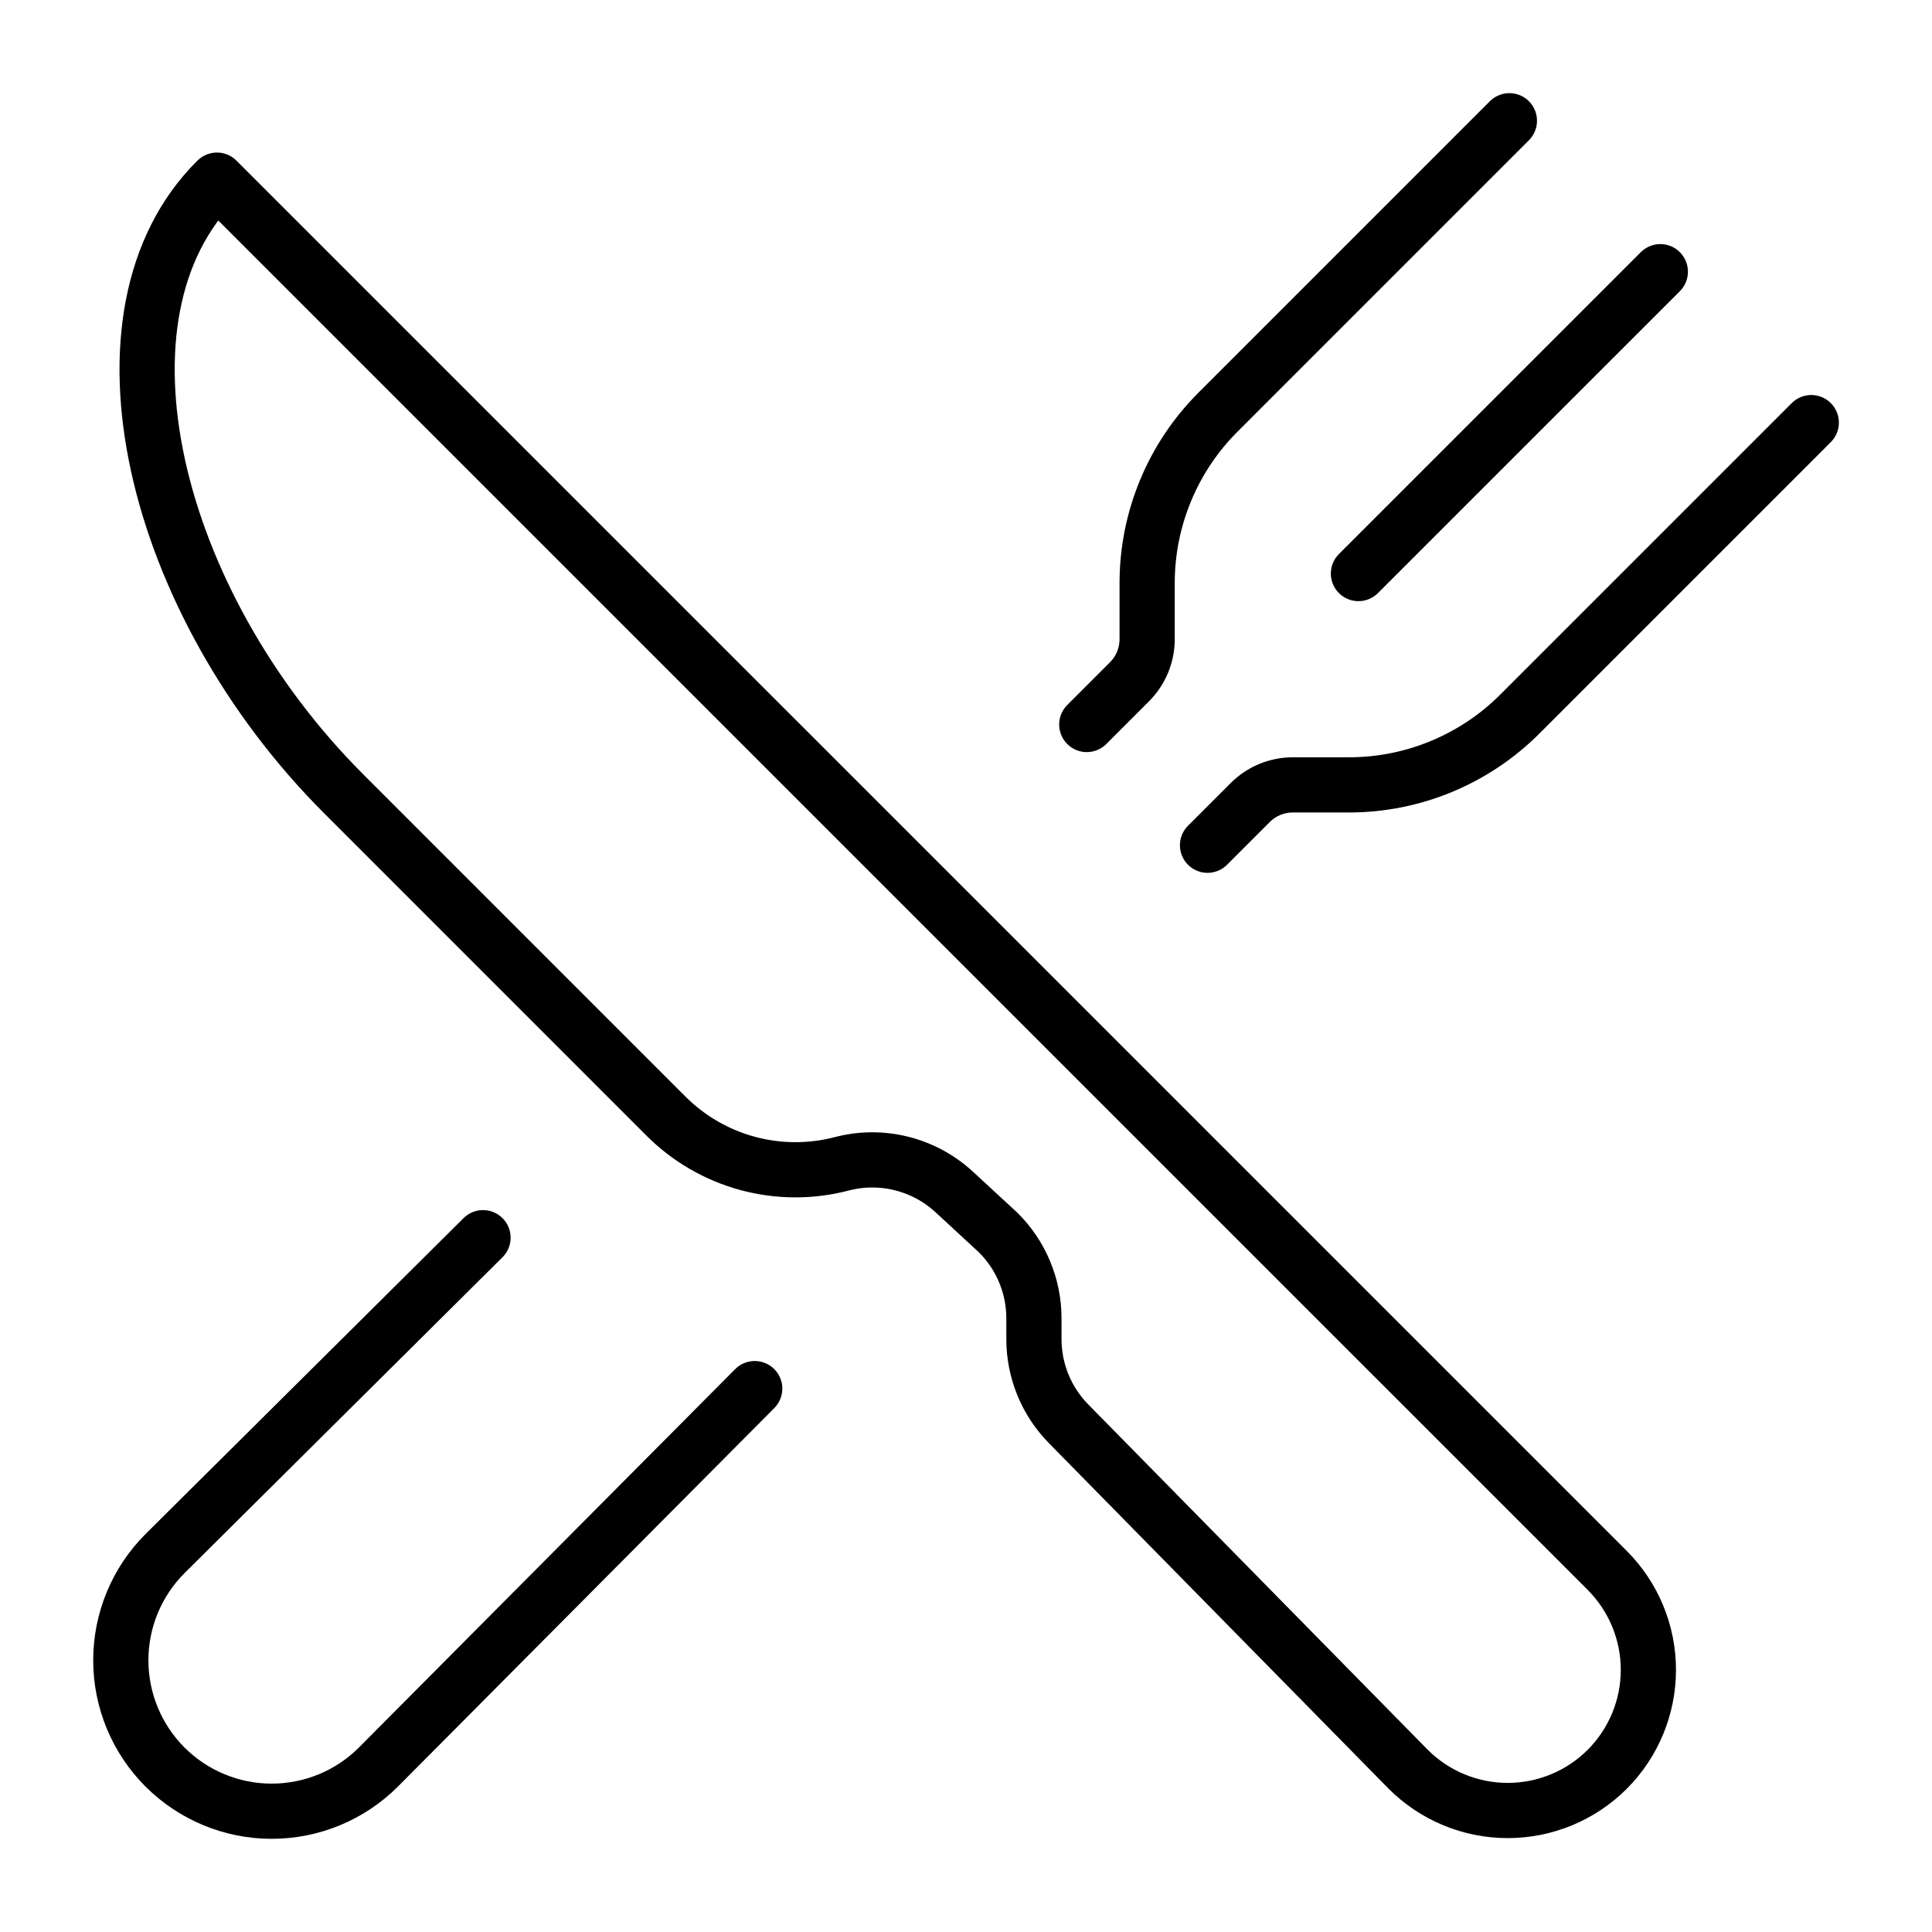
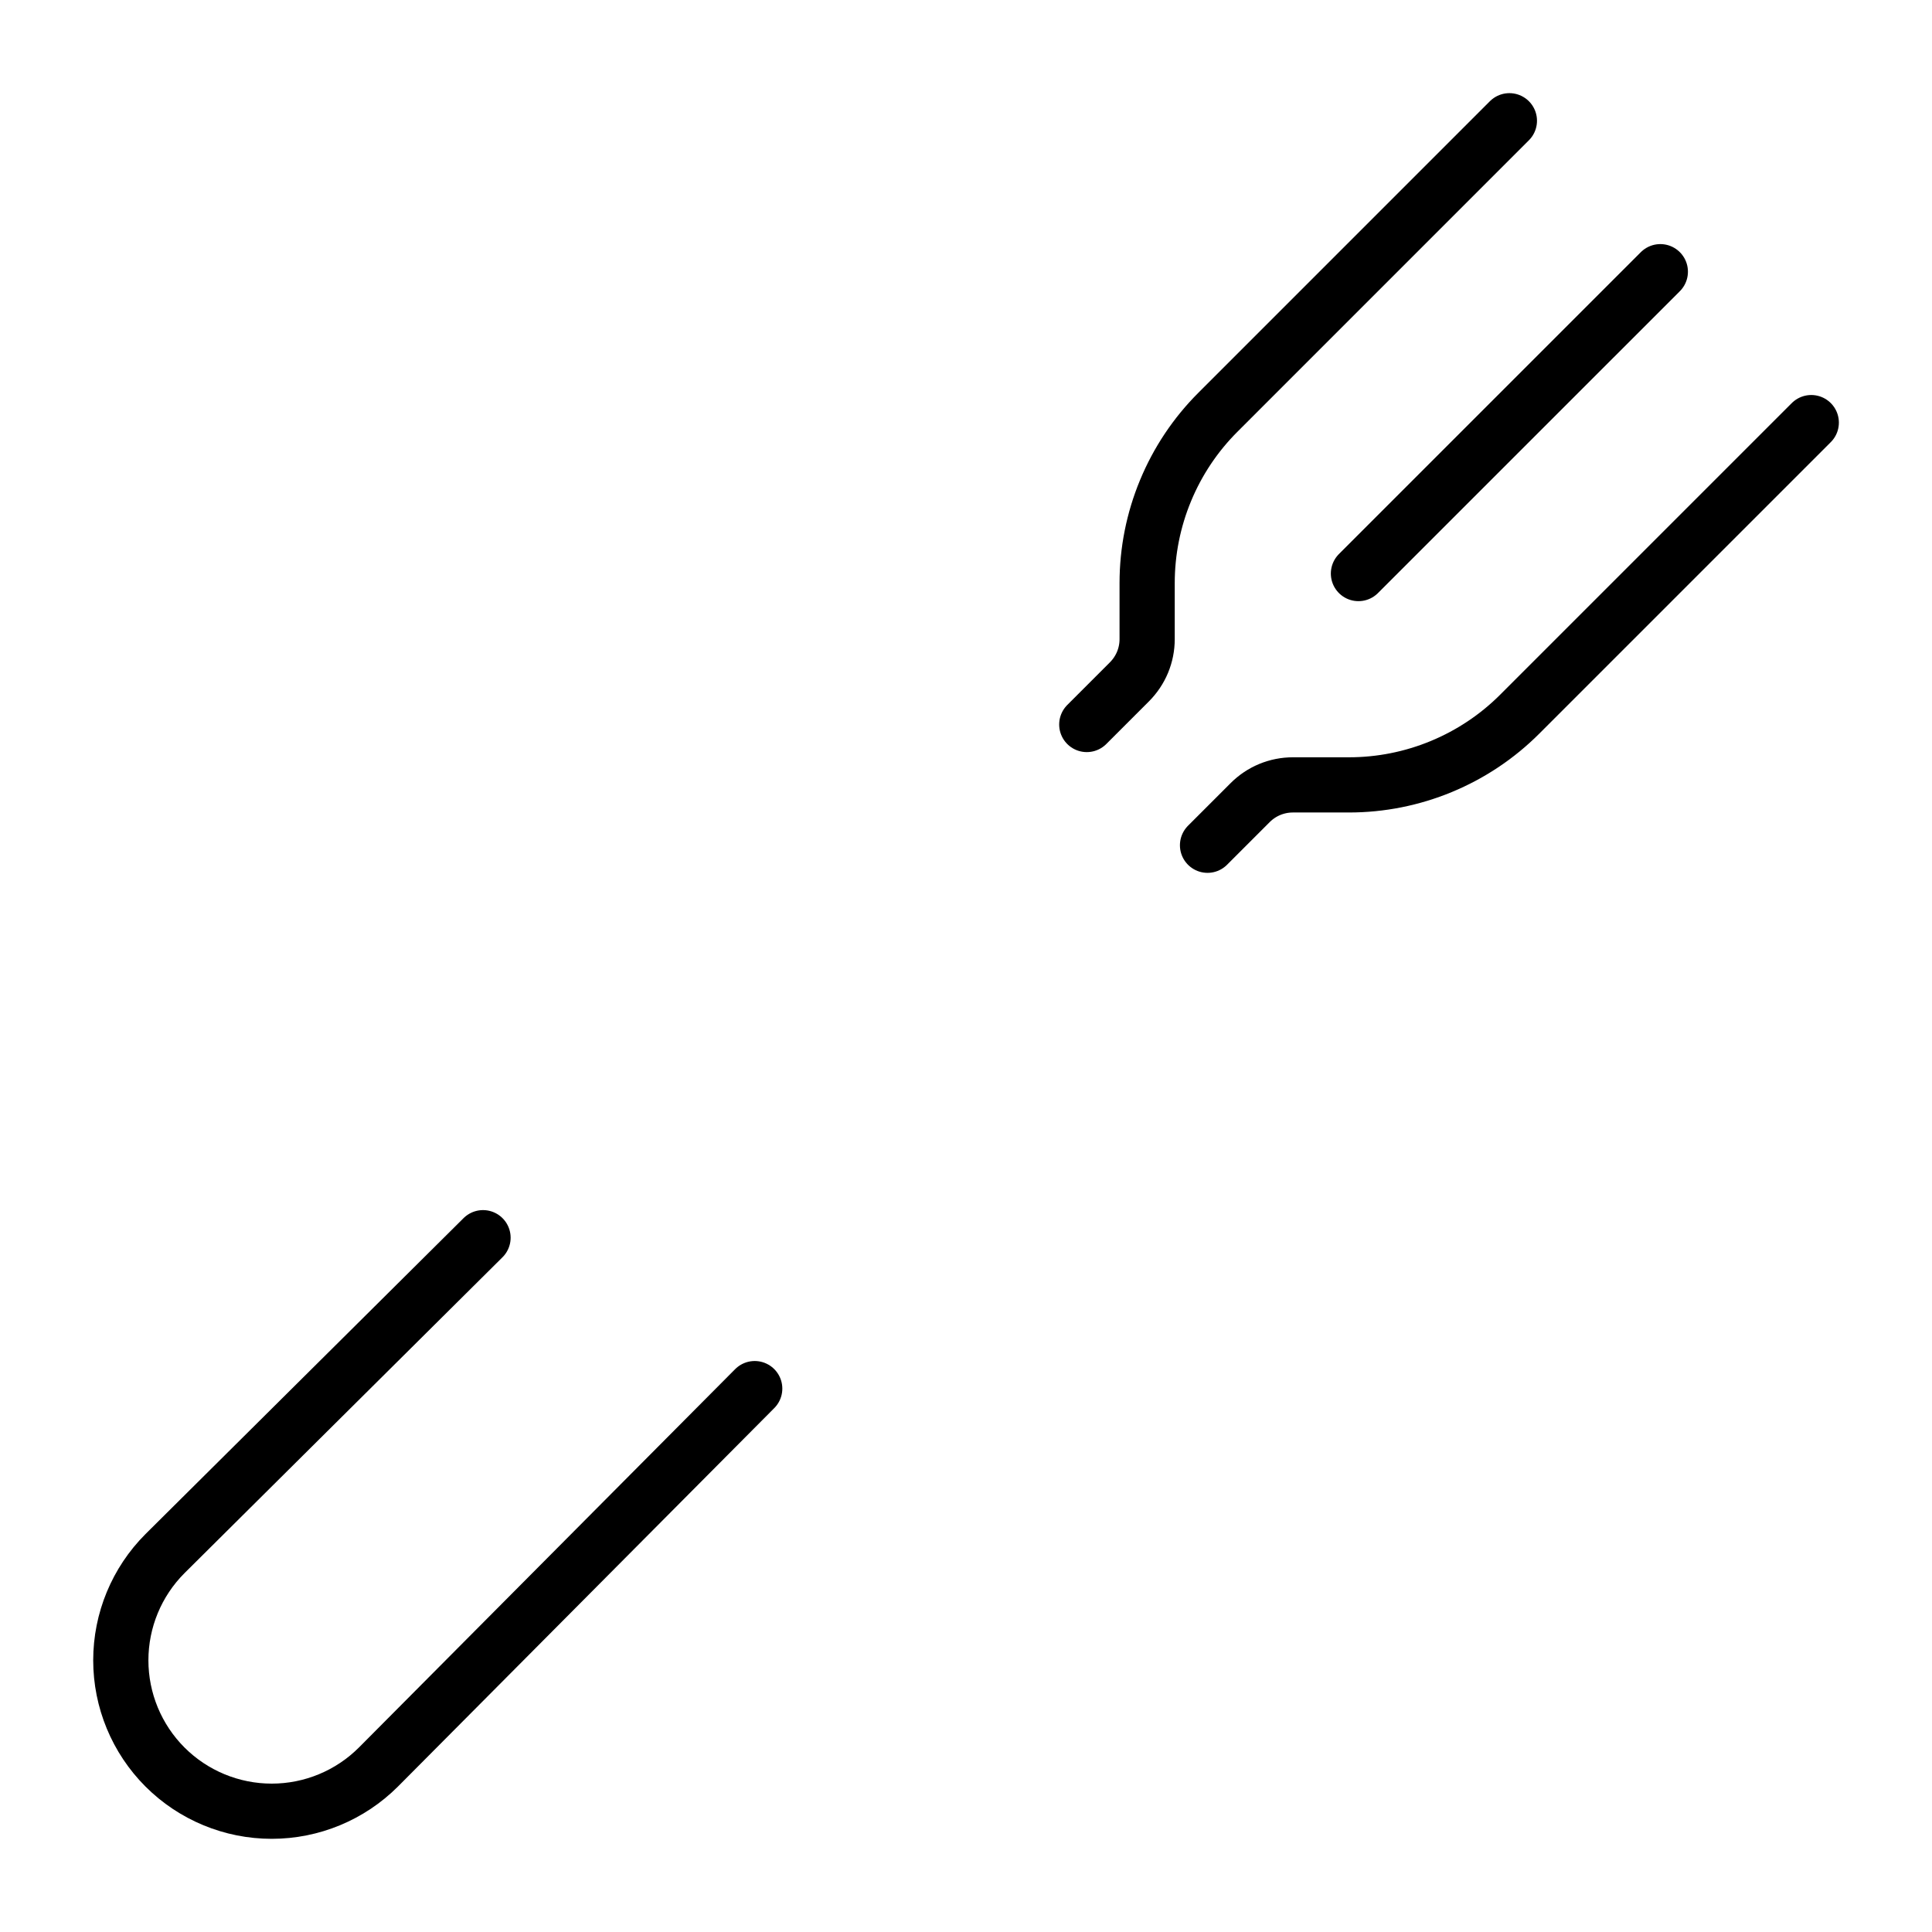
<svg xmlns="http://www.w3.org/2000/svg" width="70" height="70" viewBox="0 0 70 70" fill="none">
-   <path d="M7.86 6.527L58.232 56.898C59.187 57.854 59.724 59.15 59.724 60.502C59.724 61.854 59.187 63.15 58.232 64.106C57.276 65.061 55.979 65.598 54.628 65.598C53.276 65.598 51.98 65.061 51.024 64.106L38.719 51.589C37.914 50.772 37.462 49.67 37.461 48.523V47.767C37.462 47.187 37.346 46.614 37.123 46.079C36.9 45.544 36.572 45.059 36.16 44.652L34.571 43.185C34.032 42.688 33.376 42.334 32.664 42.156C31.952 41.978 31.207 41.982 30.497 42.168C29.377 42.46 28.201 42.455 27.084 42.152C25.968 41.849 24.95 41.259 24.131 40.441L12.451 28.76C5.522 21.831 2.973 11.368 7.86 6.527Z" stroke="black" stroke-width="2" stroke-linejoin="round" />
  <path d="M54.688 4.375L44.127 14.937C43.314 15.749 42.669 16.714 42.23 17.776C41.79 18.837 41.563 19.975 41.563 21.124V23.156C41.563 23.444 41.507 23.728 41.397 23.994C41.287 24.259 41.125 24.5 40.922 24.704L39.376 26.25M43.751 30.625L45.297 29.079C45.5 28.875 45.742 28.714 46.007 28.604C46.273 28.494 46.557 28.438 46.845 28.438H48.876C50.026 28.438 51.164 28.211 52.225 27.771C53.287 27.331 54.252 26.687 55.064 25.874L65.626 15.312M60.157 9.844L49.219 20.781M27.345 50.312L13.711 64.023C12.685 65.048 11.295 65.624 9.845 65.624C8.394 65.624 7.004 65.048 5.978 64.023C4.953 62.997 4.377 61.606 4.377 60.156C4.377 58.706 4.953 57.315 5.978 56.29L17.501 44.844" stroke="black" stroke-width="2" stroke-linecap="round" stroke-linejoin="round" />
</svg>